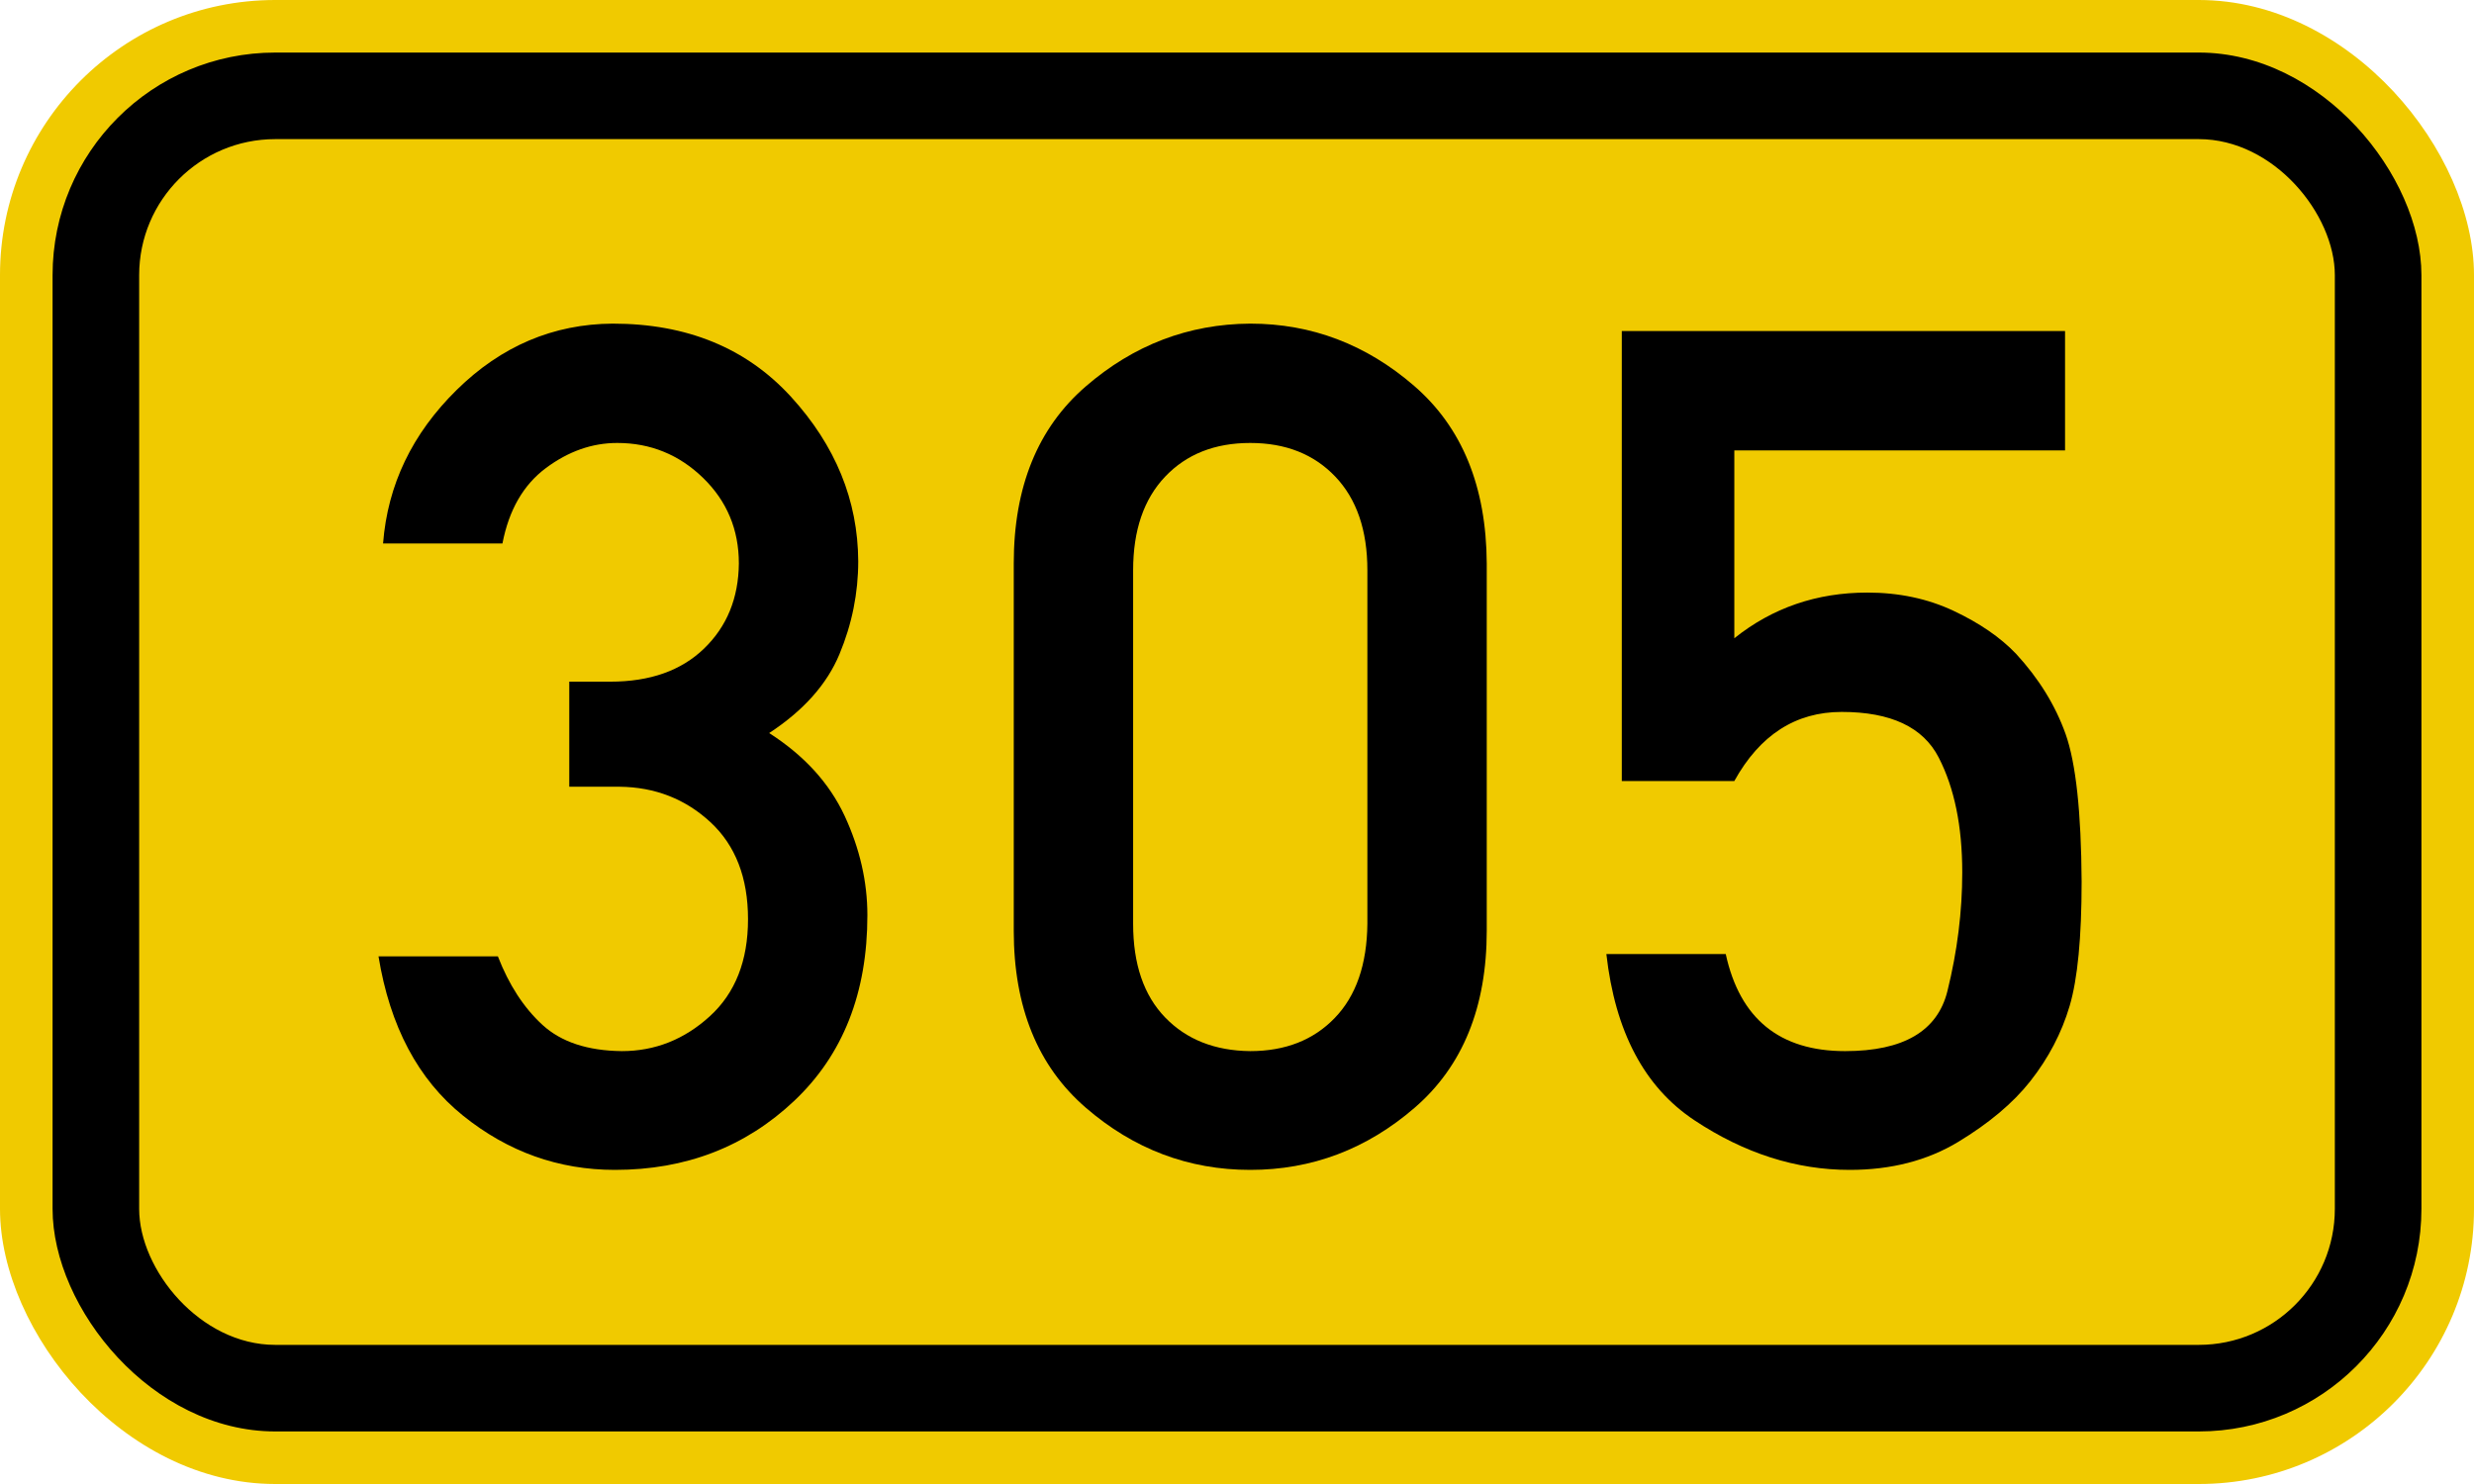
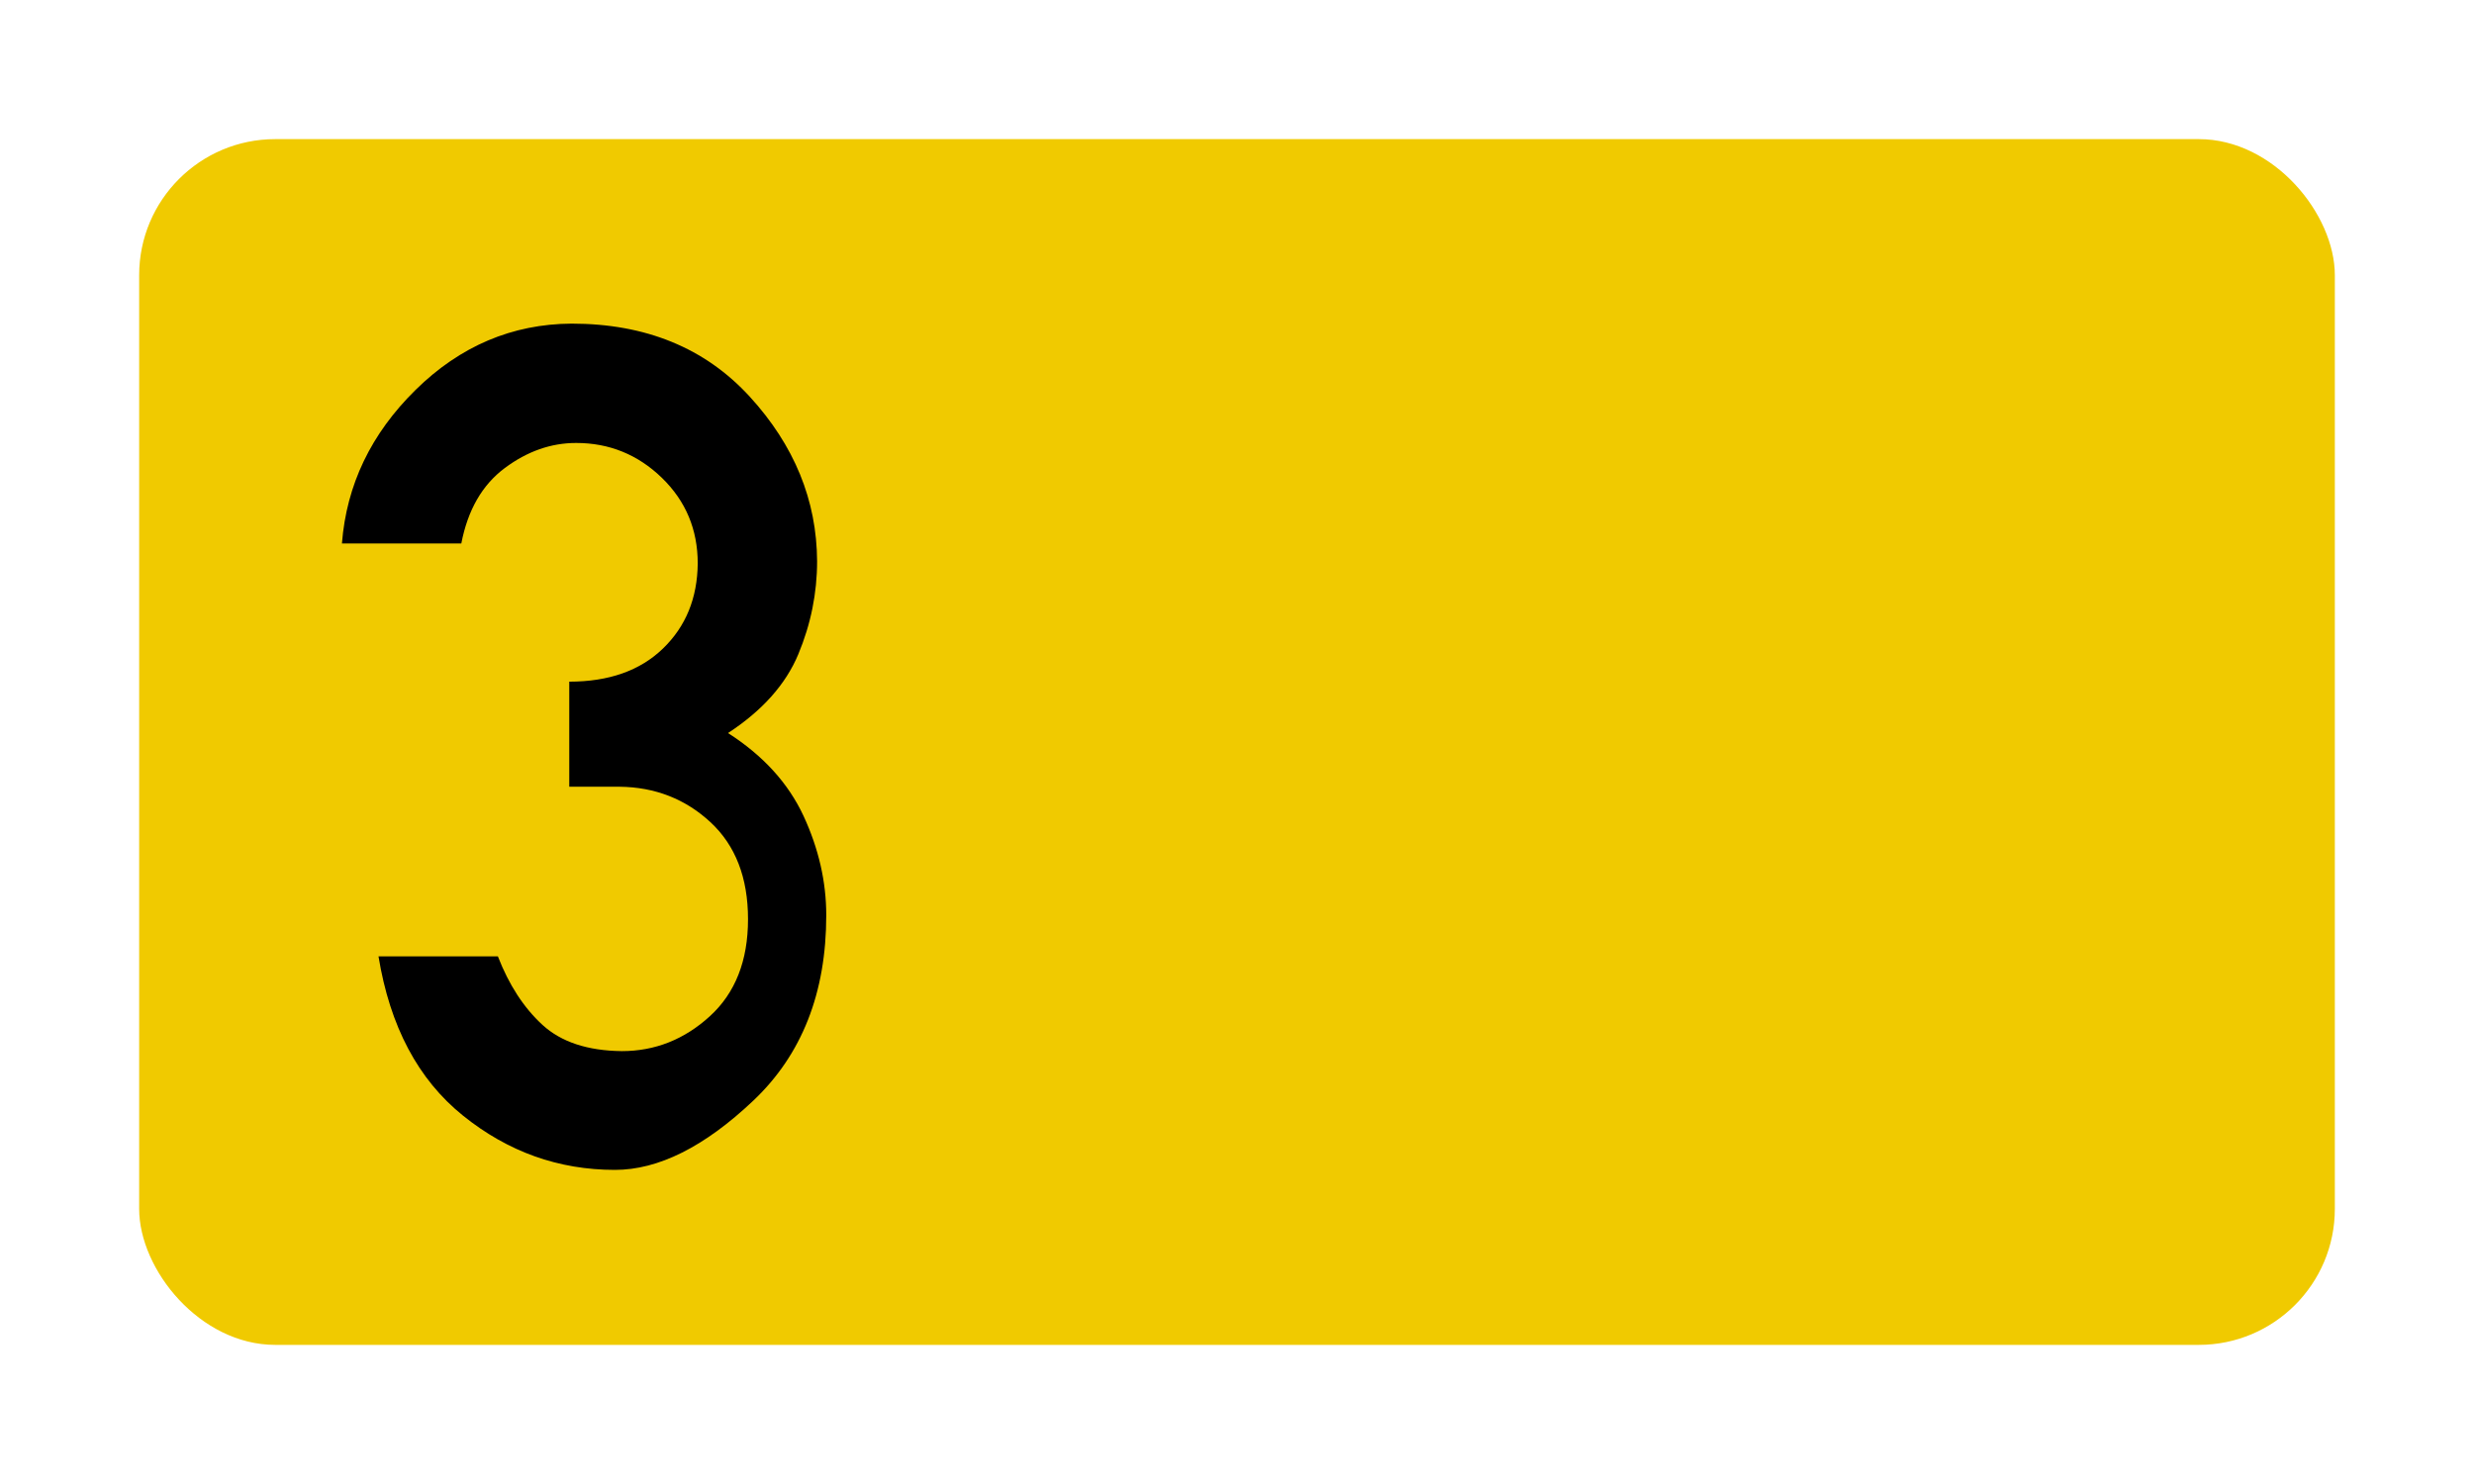
<svg xmlns="http://www.w3.org/2000/svg" width="200" height="120" viewBox="-100 0 200 120">
  <g style="stroke:none;fill-rule:evenodd">
-     <rect style="fill:#f0ca00" x="-100" width="200" height="120" rx="22.25" ry="22.25" />
-     <rect style="fill:#000" x="-95.75" y="4.25" width="191.5" height="111.5" rx="18" ry="18" />
    <rect style="fill:#f0ca00" x="-88.75" y="11.25" width="177.5" height="97.5" rx="11" ry="11" />
-     <path transform="translate(-48)" style="fill:#000" d="M-5.98 63.617v-8.496h3.325q4.805 0 7.575-2.679 2.77-2.678 2.81-6.88 0-4.109-2.9-6.926-2.91-2.817-6.931-2.817-3.048 0-5.772 2.032t-3.509 6.095h-9.651q.554-7.111 5.957-12.421 5.402-5.31 12.606-5.356 9 0 14.41 5.91 5.4 5.911 5.44 13.299 0 3.878-1.52 7.526-1.52 3.648-5.68 6.372 4.25 2.725 6.1 6.696 1.84 3.971 1.84 8.034 0 9.42-5.91 15.007T-2.286 94.6q-6.834 0-12.282-4.386-5.449-4.387-6.834-12.883h9.65q1.34 3.463 3.602 5.541 2.263 2.078 6.418 2.124 4.022 0 7.112-2.817 3.09-2.816 3.09-7.85 0-5.033-3.04-7.849-3.05-2.817-7.346-2.863H-5.98z" />
-     <path transform="translate(1)" style="fill:#000" d="M9.54 74.699V46.116q0-4.848-2.59-7.572-2.59-2.725-6.88-2.725-4.295 0-6.881 2.725-2.586 2.724-2.586 7.572v28.583q0 4.894 2.586 7.573Q-4.225 84.95.07 84.996q4.25 0 6.83-2.678 2.59-2.678 2.64-7.619zm-28.587.554V45.562q0-9.281 5.818-14.314Q-7.411 26.215.07 26.169q7.43 0 13.25 5.033t5.87 14.36v29.691q0 9.281-5.82 14.314Q7.55 94.6.07 94.6q-7.481 0-13.299-5.033t-5.818-14.314z" />
-     <path transform="translate(49)" style="fill:#000" d="M-17.893 63.155V26.769H17.94v9.651H-8.796v15.191q4.617-3.694 10.756-3.694 3.83 0 6.97 1.478 3.14 1.478 5.04 3.463 2.77 3.001 4.02 6.511 1.24 3.509 1.29 11.913 0 6.788-.97 10.066-.97 3.278-3.19 6.095-2.08 2.632-5.82 4.895Q5.56 94.6.53 94.6q-6.51 0-12.559-4.017-6.049-4.017-7.111-13.437h9.651q1.709 7.85 9.649 7.85 7.07 0 8.27-4.849 1.2-4.848 1.2-9.604 0-5.587-1.9-9.281-1.89-3.694-7.845-3.694-5.588 0-8.681 5.587h-9.097z" />
+     <path transform="translate(-48)" style="fill:#000" d="M-5.98 63.617v-8.496q4.805 0 7.575-2.679 2.77-2.678 2.81-6.88 0-4.109-2.9-6.926-2.91-2.817-6.931-2.817-3.048 0-5.772 2.032t-3.509 6.095h-9.651q.554-7.111 5.957-12.421 5.402-5.31 12.606-5.356 9 0 14.41 5.91 5.4 5.911 5.44 13.299 0 3.878-1.52 7.526-1.52 3.648-5.68 6.372 4.25 2.725 6.1 6.696 1.84 3.971 1.84 8.034 0 9.42-5.91 15.007T-2.286 94.6q-6.834 0-12.282-4.386-5.449-4.387-6.834-12.883h9.65q1.34 3.463 3.602 5.541 2.263 2.078 6.418 2.124 4.022 0 7.112-2.817 3.09-2.816 3.09-7.85 0-5.033-3.04-7.849-3.05-2.817-7.346-2.863H-5.98z" />
  </g>
</svg>